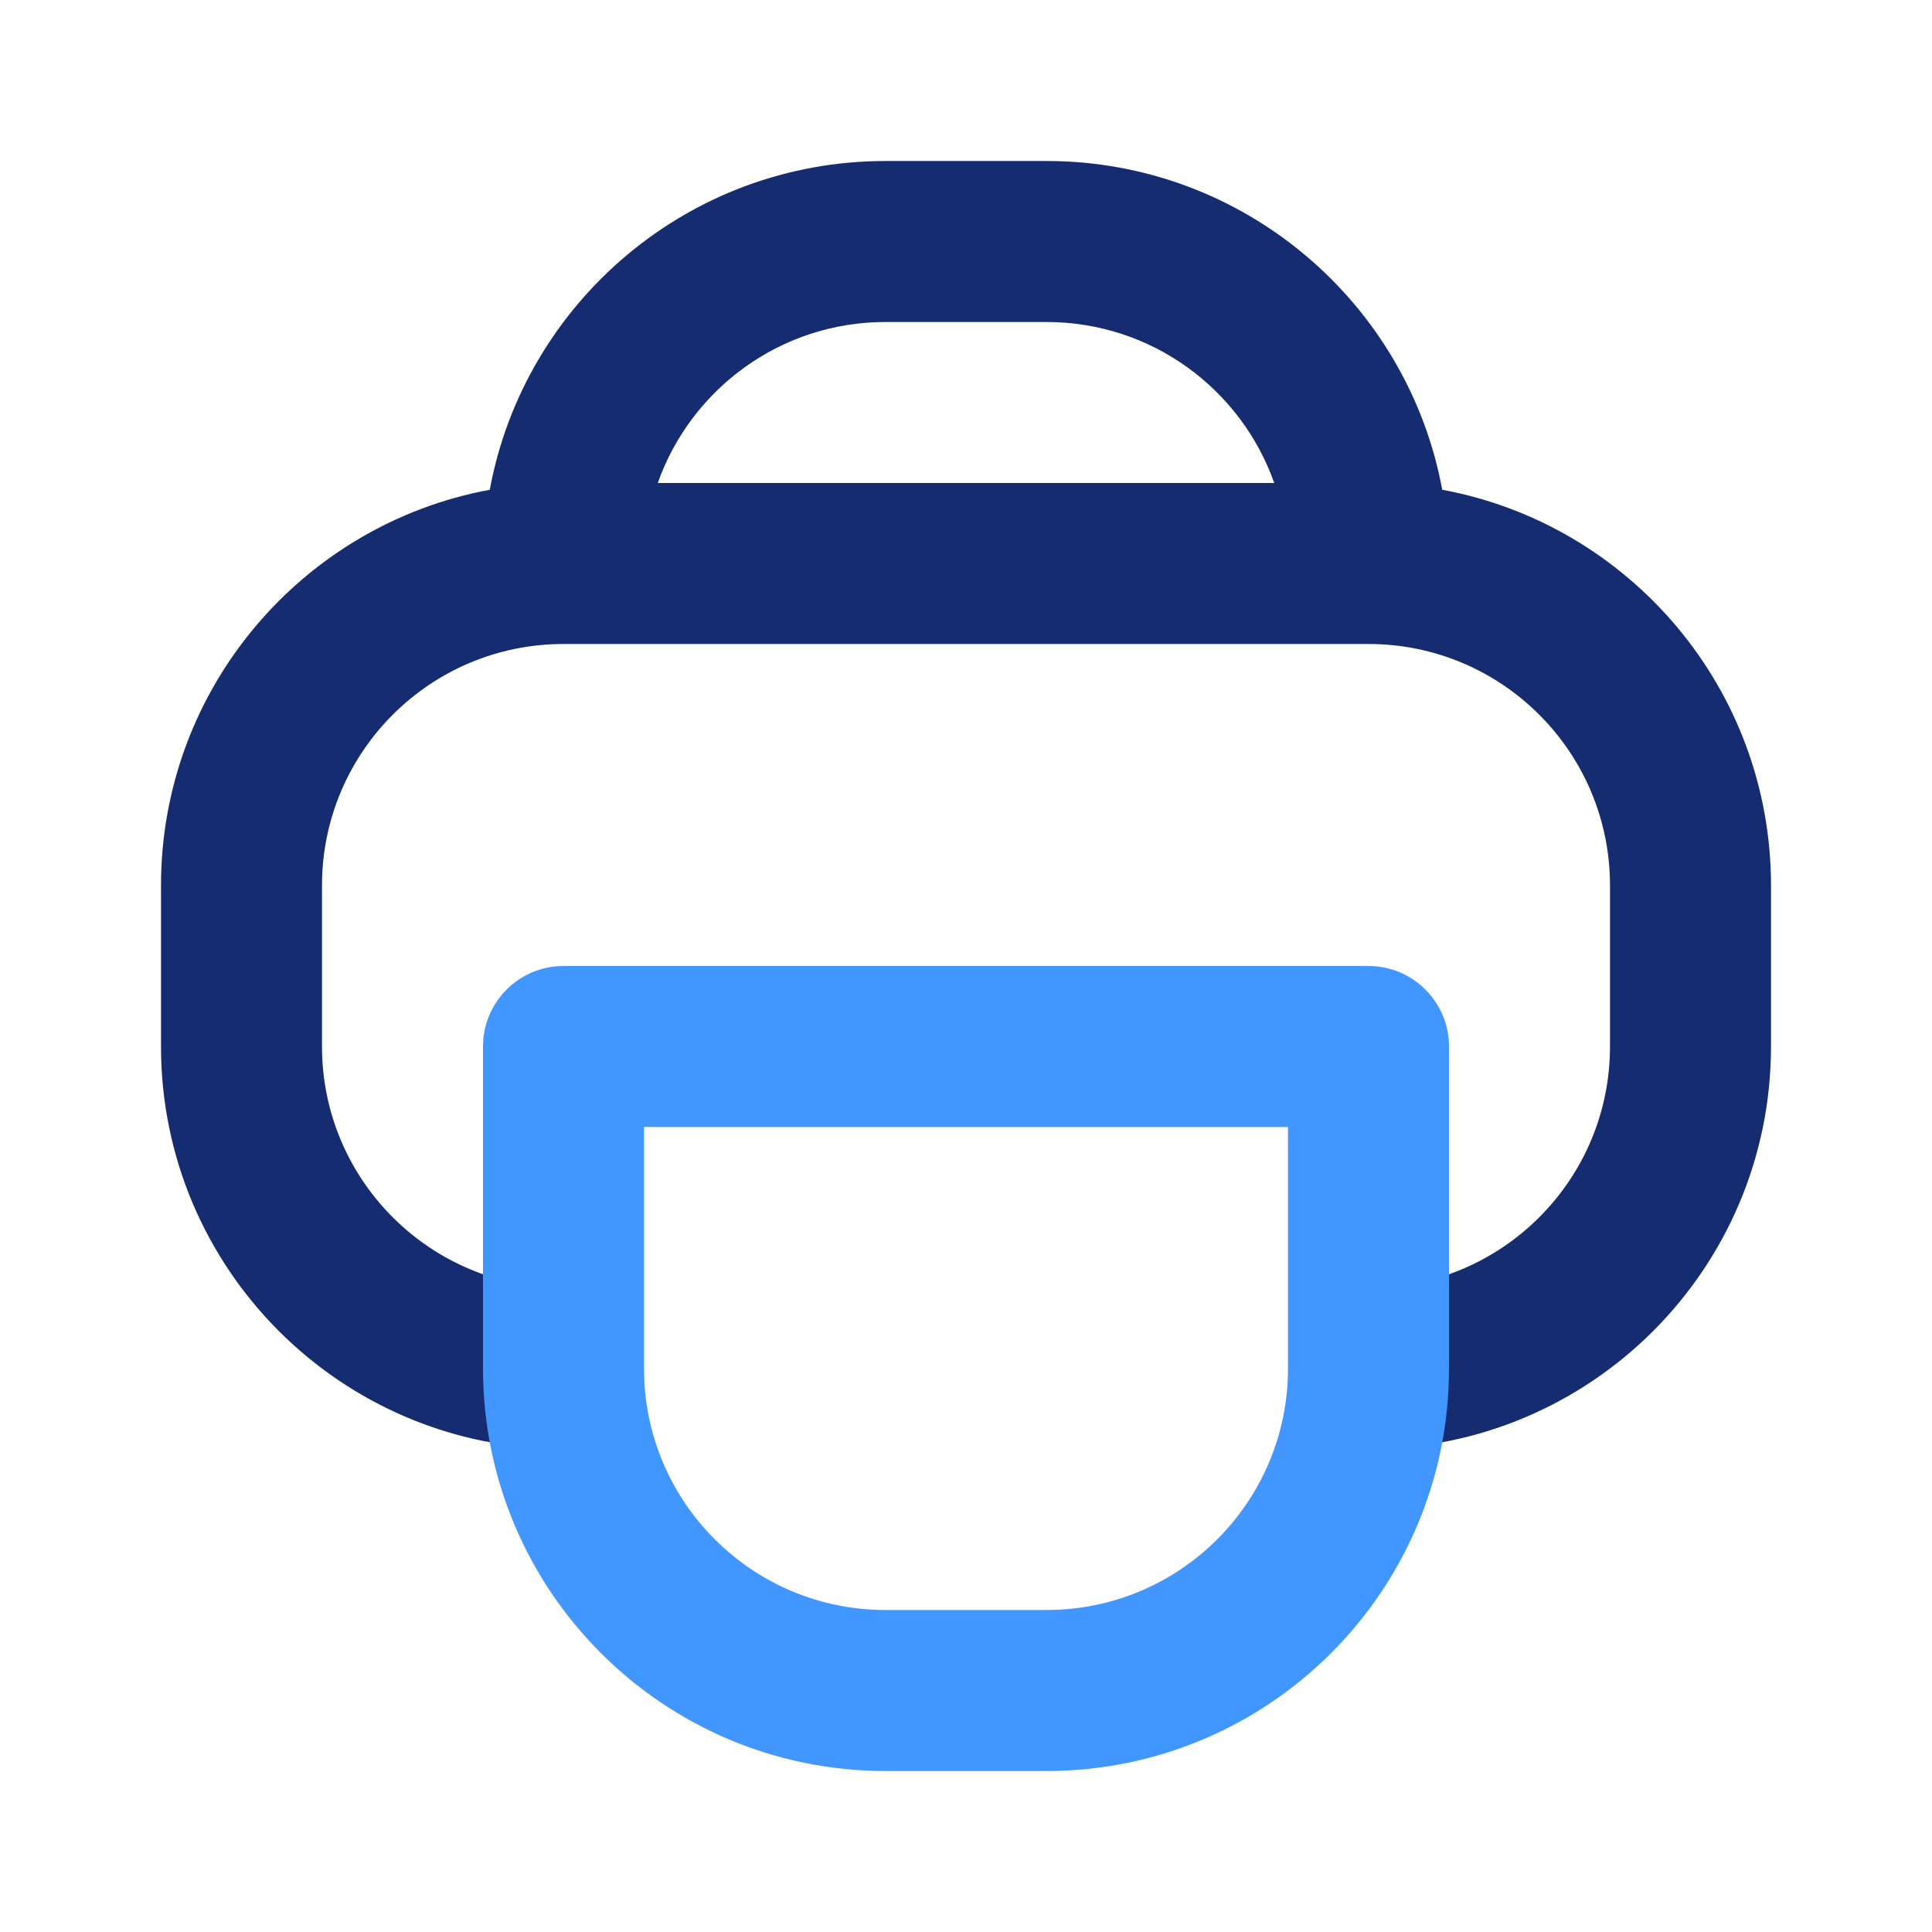
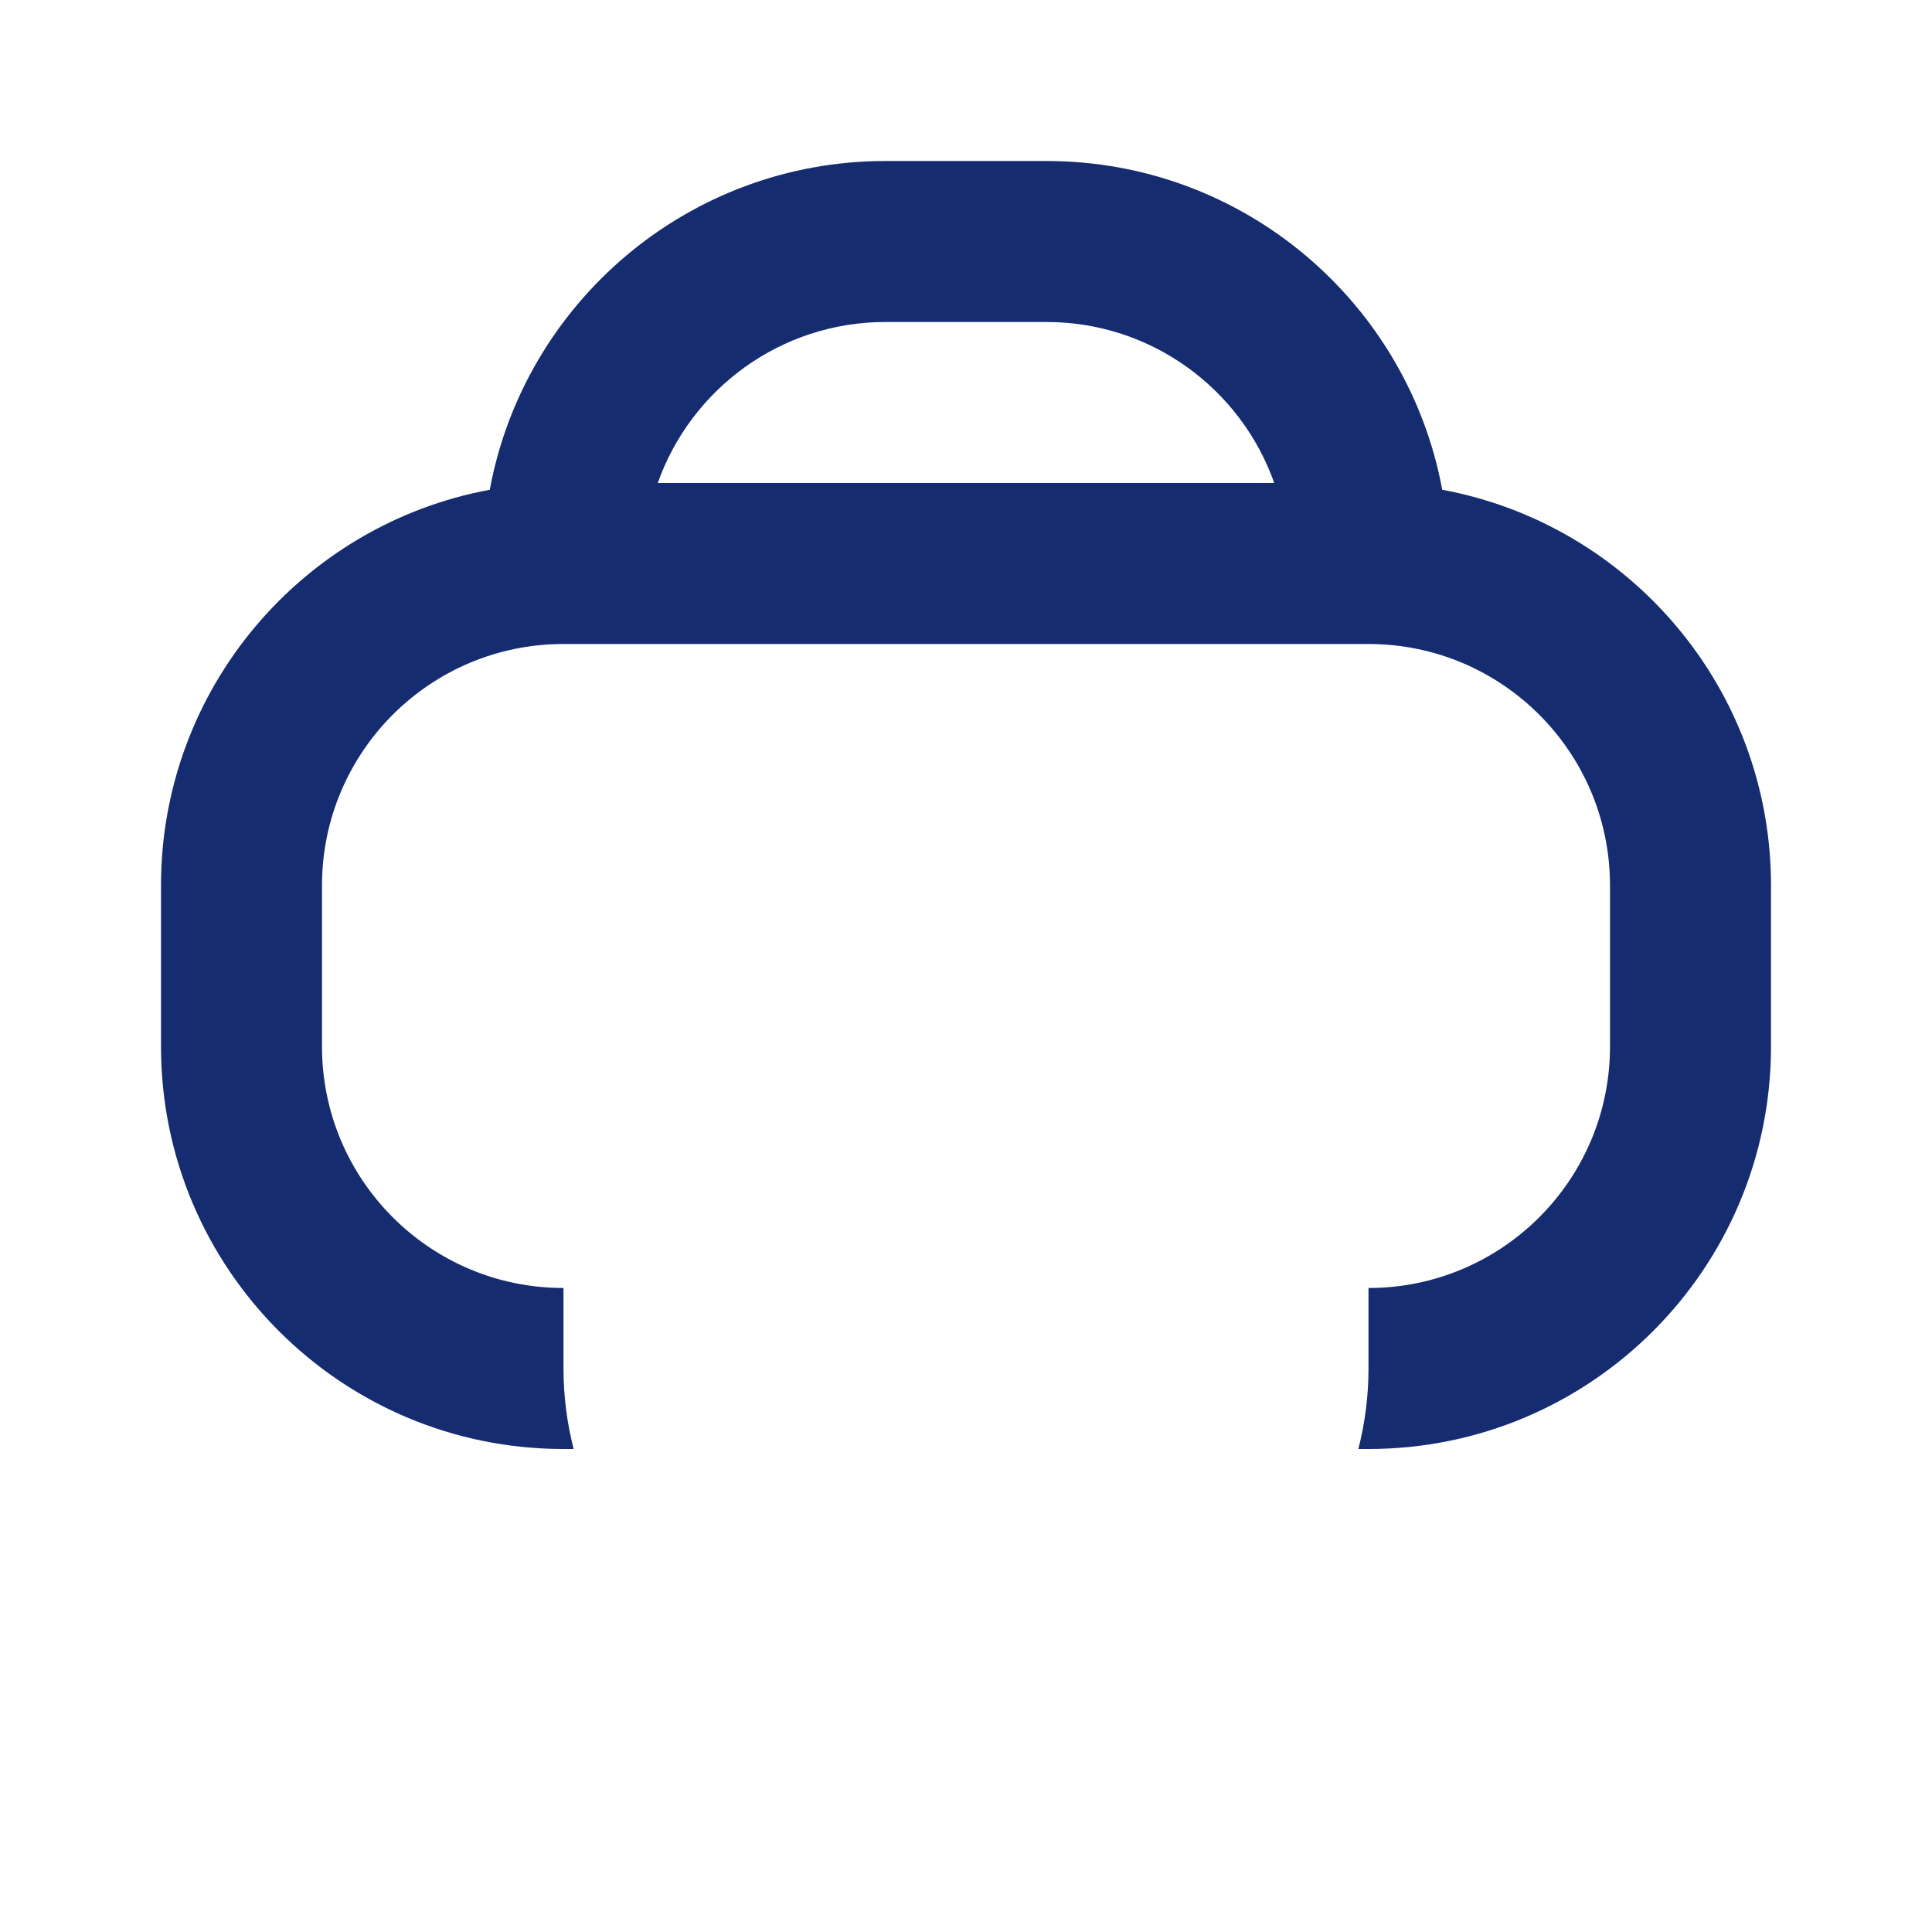
<svg xmlns="http://www.w3.org/2000/svg" width="800px" height="800px" viewBox="0 0 24 24" fill="none">
  <path fill-rule="evenodd" clip-rule="evenodd" d="M6.084 6.084C6.514 3.76 8.552 2 11 2H13C15.448 2 17.486 3.76 17.916 6.084C20.24 6.514 22 8.552 22 11V13C22 15.761 19.761 18 17 18H16.874C16.956 17.68 17 17.345 17 17V16C18.657 16 20 14.657 20 13V11C20 9.343 18.657 8 17 8H7C5.343 8 4 9.343 4 11V13C4 14.657 5.343 16 7 16V17C7 17.345 7.044 17.68 7.126 18H7C4.239 18 2 15.761 2 13V11C2 8.552 3.76 6.514 6.084 6.084ZM8.171 6C8.583 4.835 9.694 4 11 4H13C14.306 4 15.418 4.835 15.829 6H8.171Z" fill="#152C70" />
-   <path fill-rule="evenodd" clip-rule="evenodd" d="M6 13C6 12.448 6.448 12 7 12H17C17.552 12 18 12.448 18 13V17C18 19.761 15.761 22 13 22H11C8.239 22 6 19.761 6 17V13ZM8 14V17C8 18.657 9.343 20 11 20H13C14.657 20 16 18.657 16 17V14H8Z" fill="#4296FF" />
</svg>